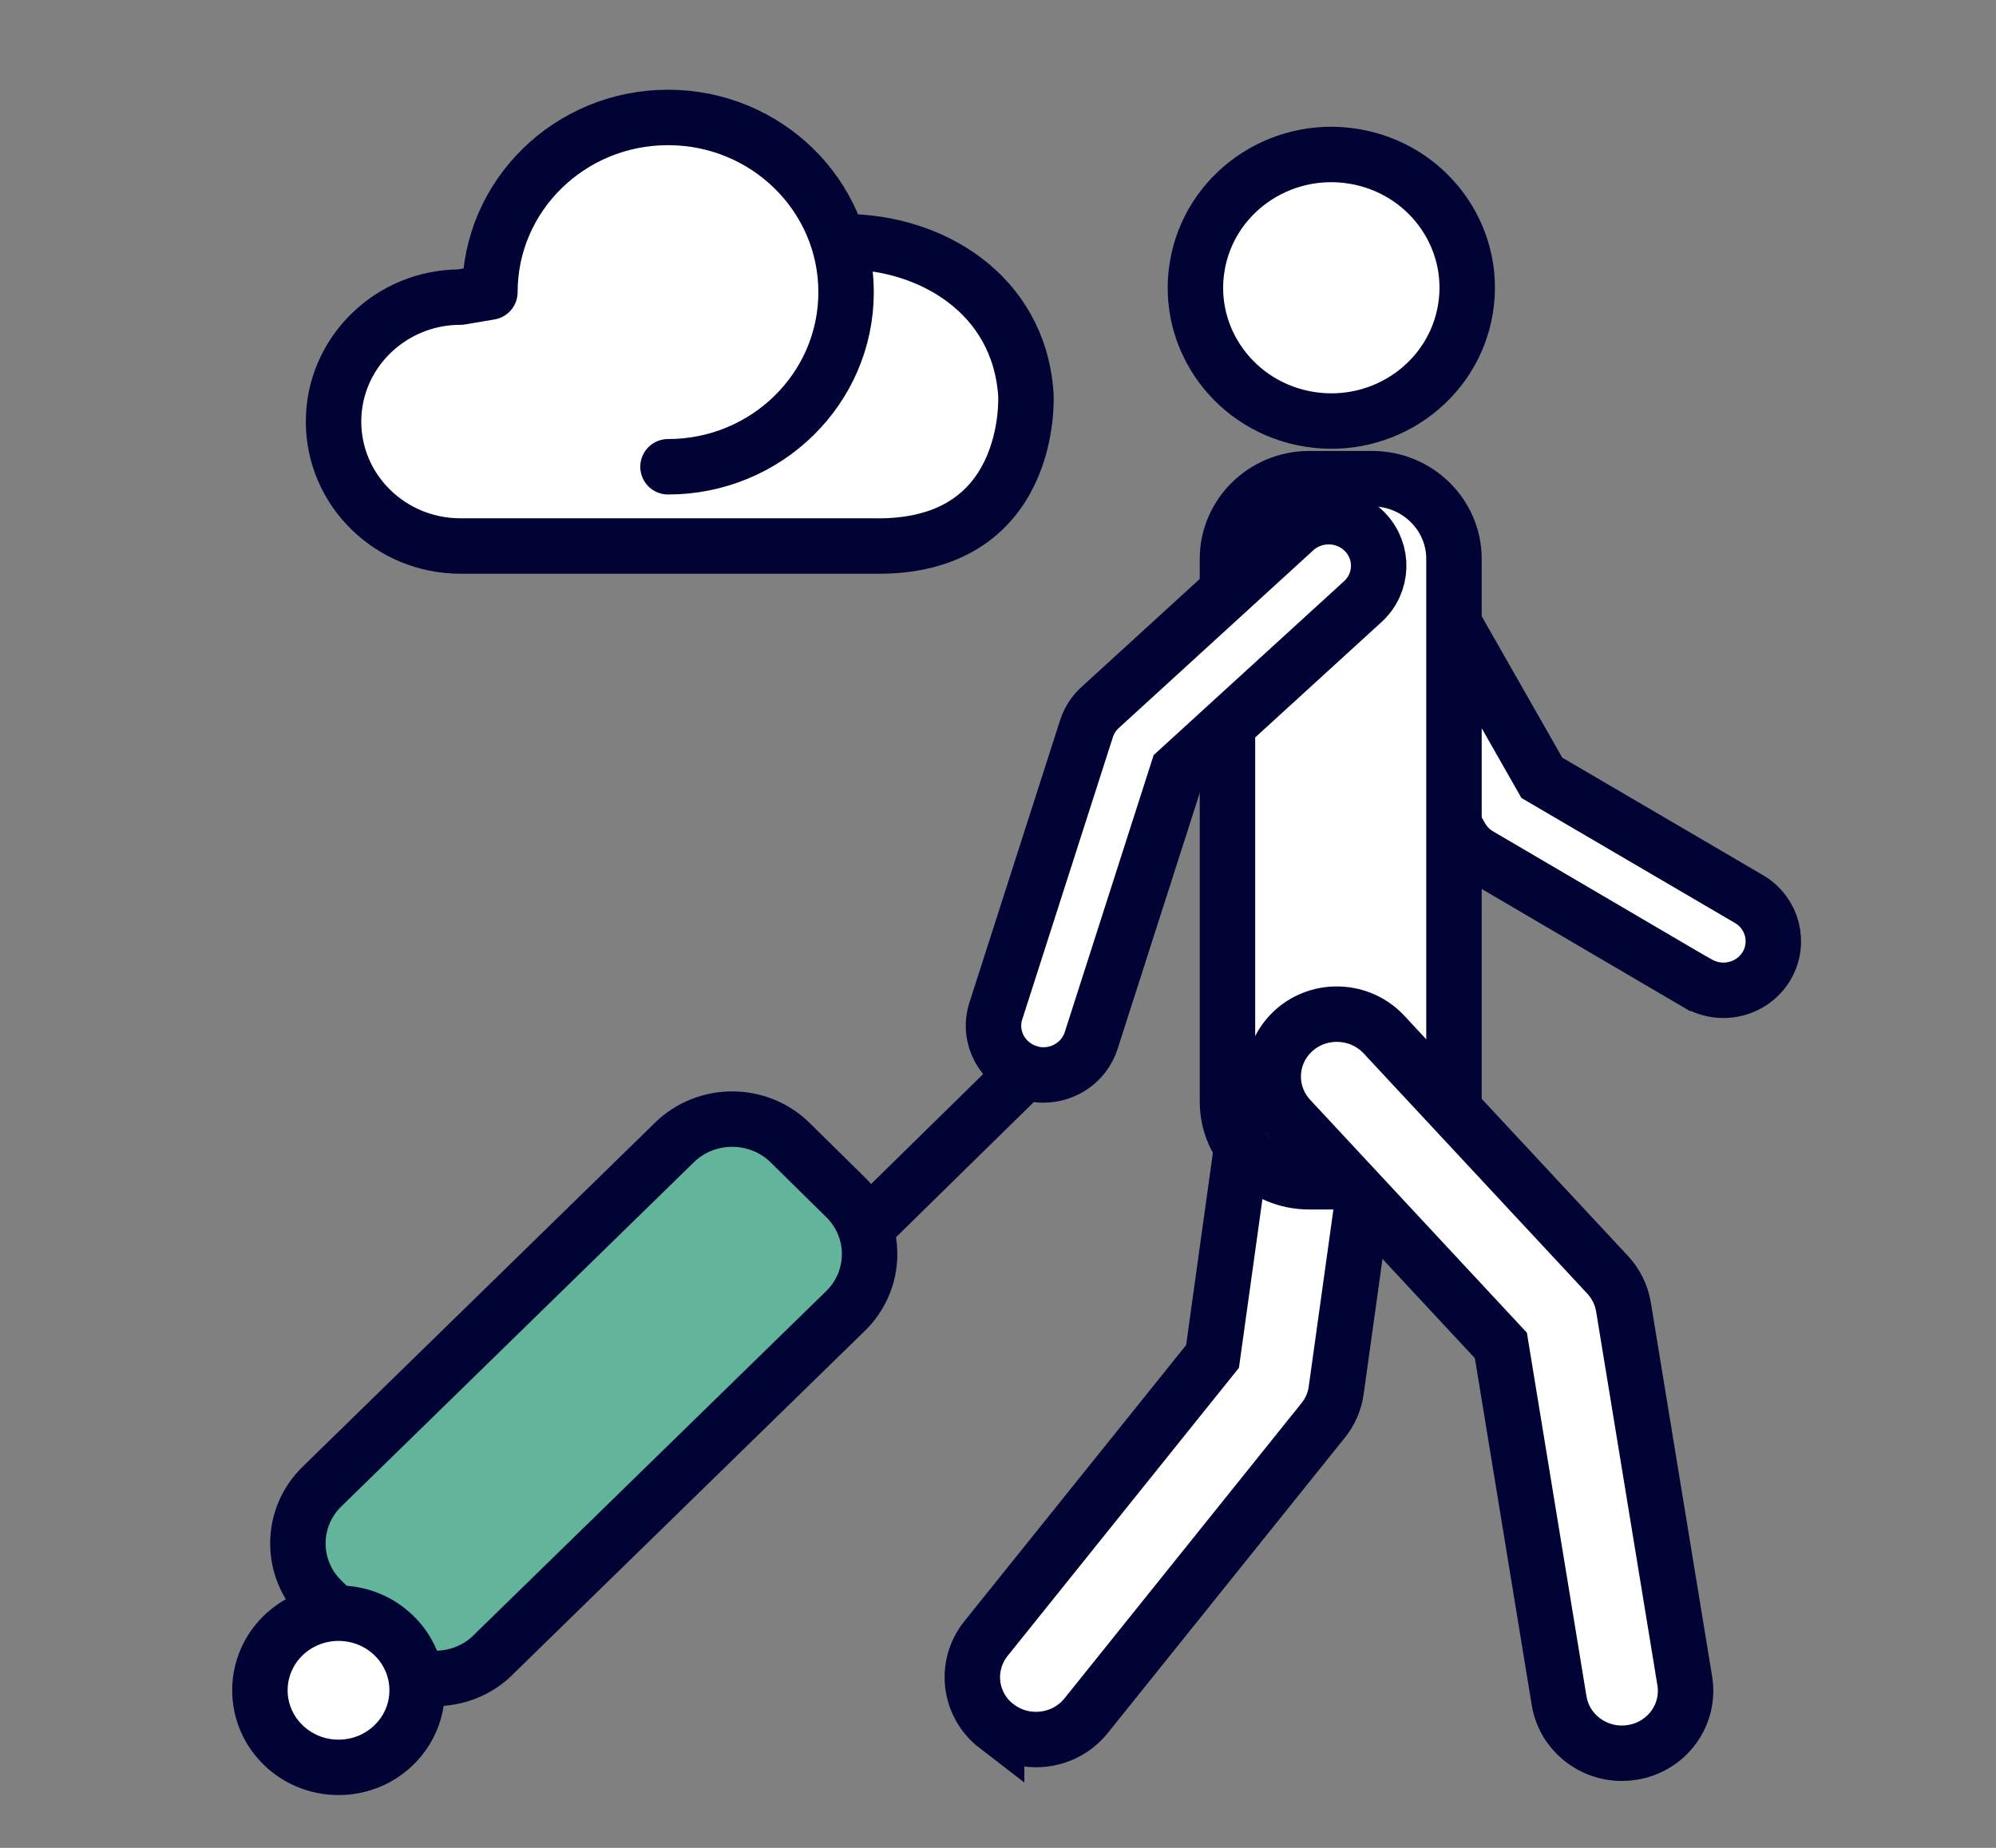
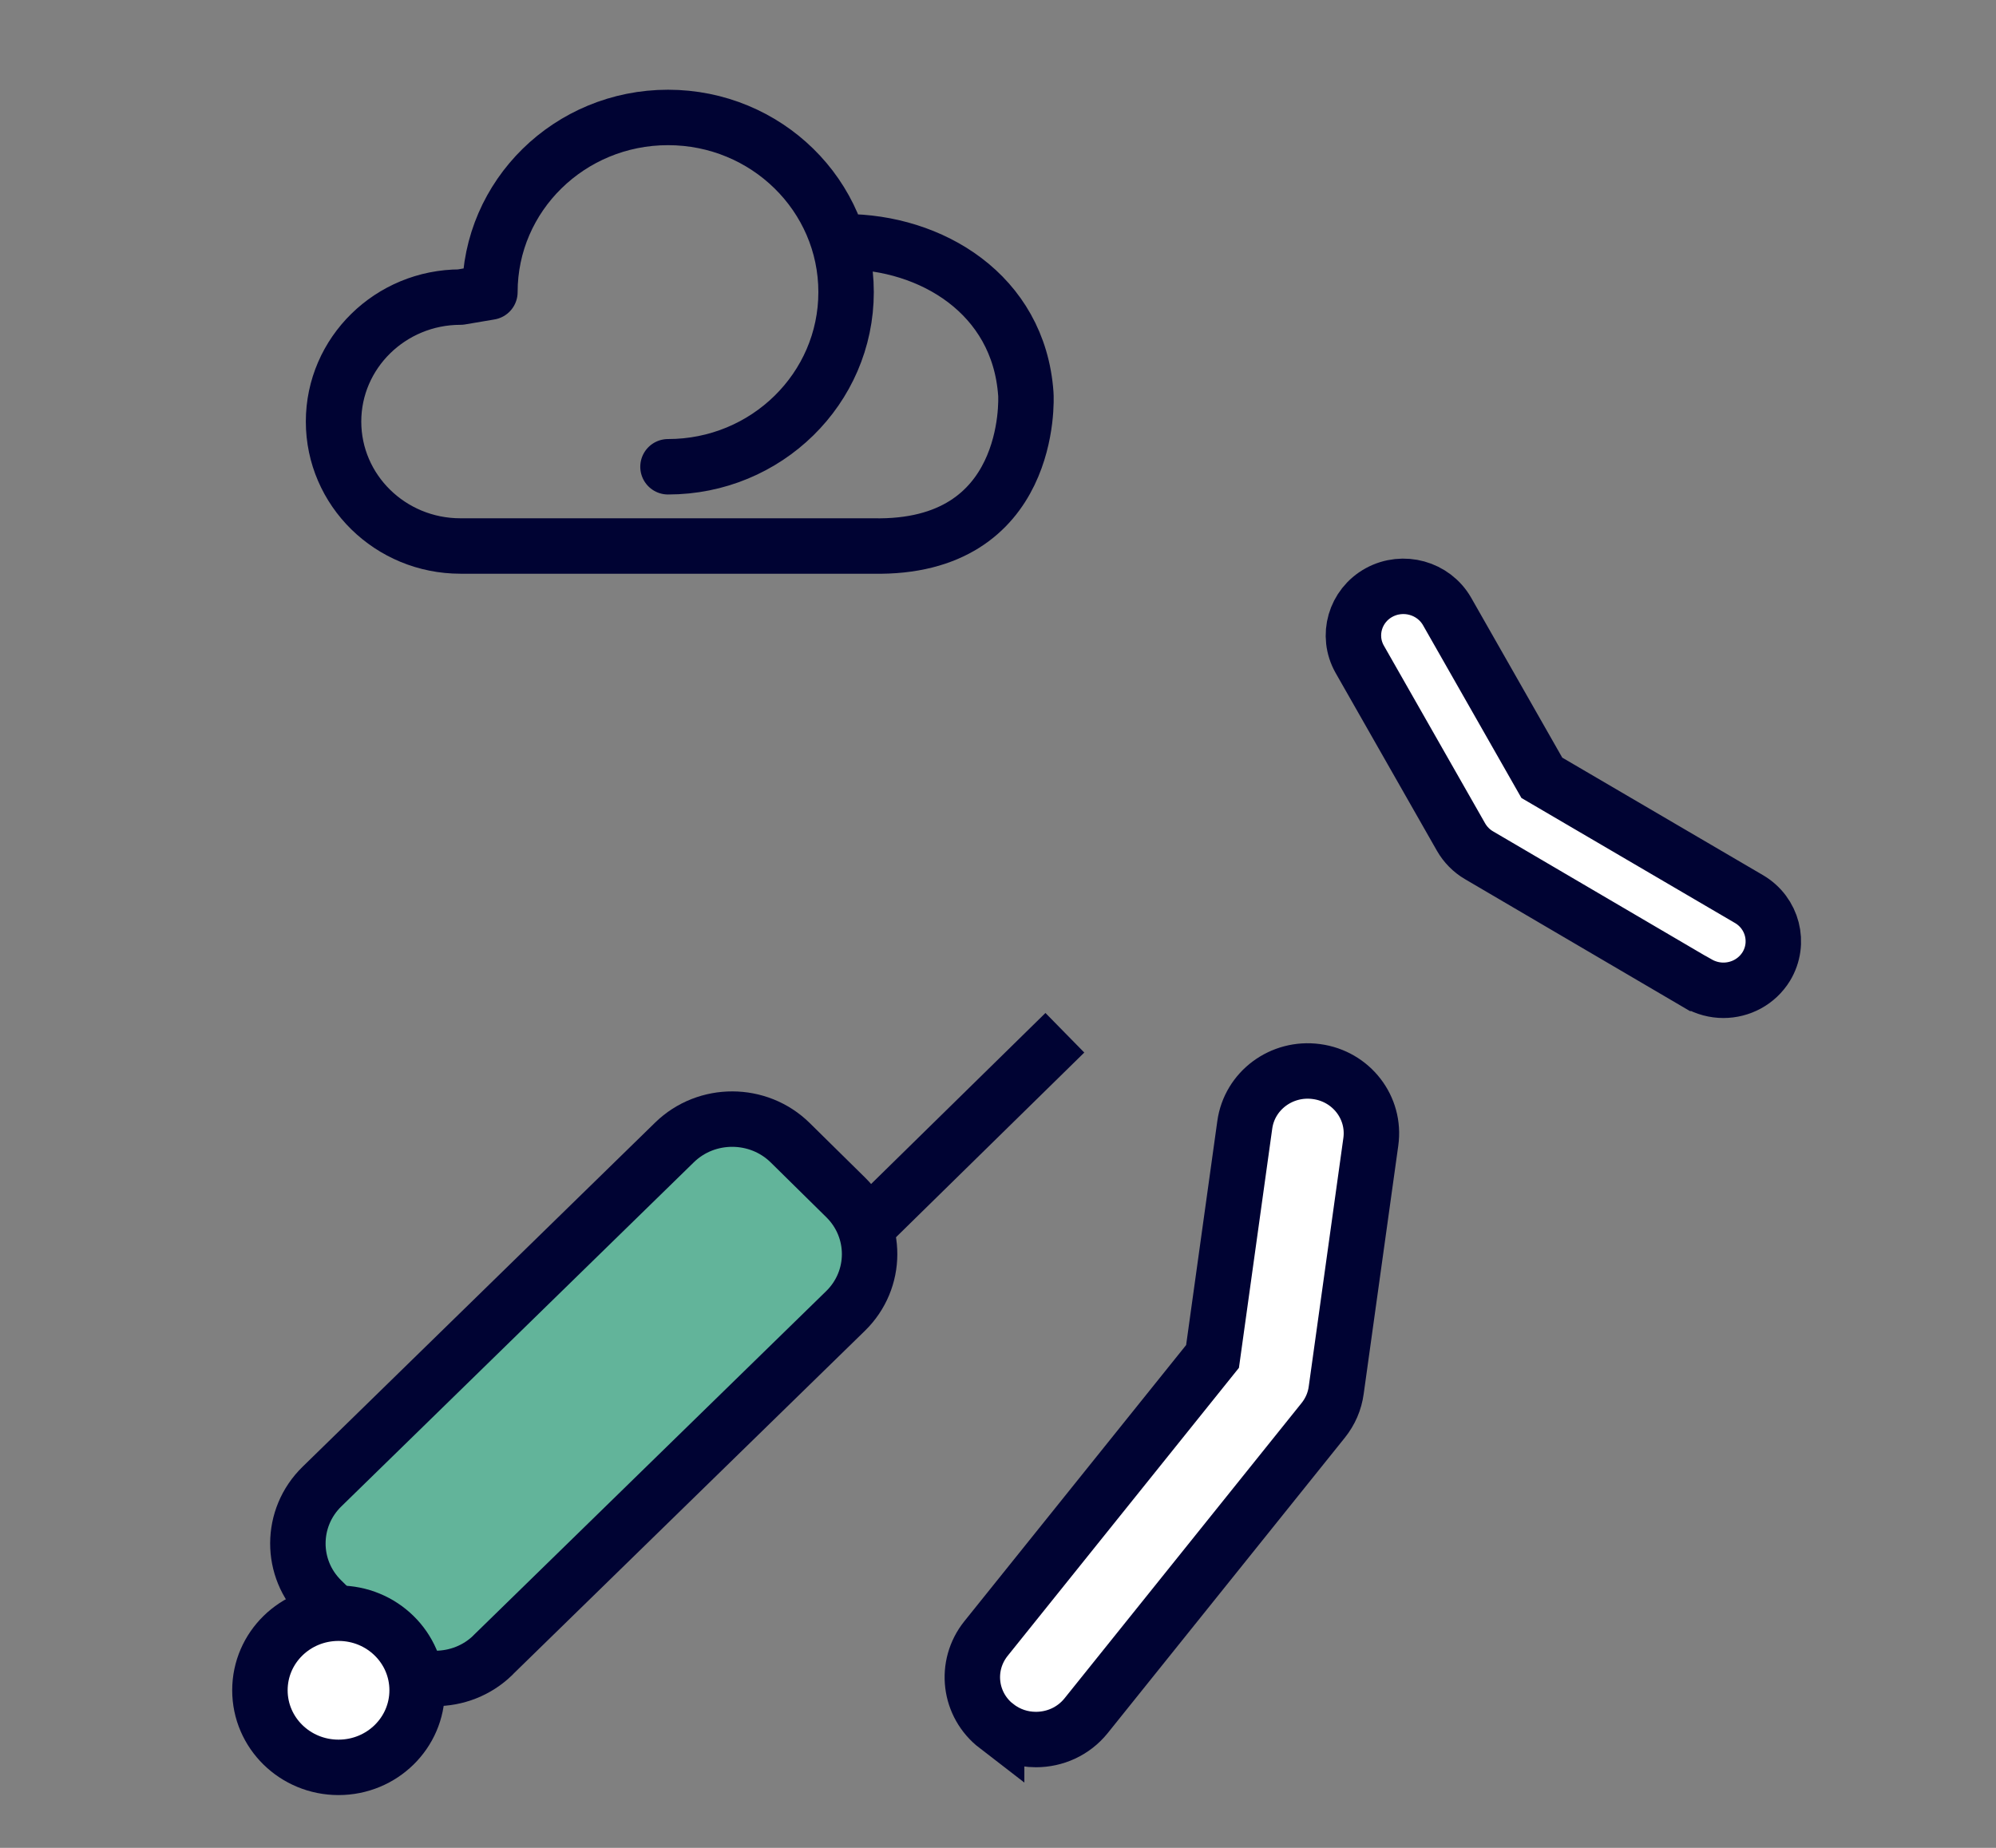
<svg xmlns="http://www.w3.org/2000/svg" width="54" height="50" viewBox="0 0 54 50" fill="none">
  <rect x="0" y="0" width="54" height="50" fill="#808080" stroke="none" />
-   <path d="M22.857 6.541C25.174 6.541 27.562 7.944 27.753 10.658C27.765 10.79 27.944 14.866 23.617 14.774H12.457C10.559 14.774 9.024 13.265 9.024 11.407C9.024 9.549 10.563 8.039 12.457 8.039L13.254 7.904C13.254 5.293 15.411 3.178 18.072 3.178C20.734 3.178 22.89 5.293 22.89 7.904C22.89 10.514 20.734 12.63 18.072 12.63" fill="white" />
  <path d="M22.857 6.541C25.174 6.541 27.562 7.944 27.753 10.658C27.765 10.79 27.944 14.866 23.617 14.774H12.457C10.559 14.774 9.024 13.265 9.024 11.407C9.024 9.549 10.563 8.039 12.457 8.039L13.254 7.904C13.254 5.293 15.411 3.178 18.072 3.178C20.734 3.178 22.89 5.293 22.89 7.904C22.89 10.514 20.734 12.63 18.072 12.63" stroke="#000333" stroke-width="1.5" stroke-linecap="round" stroke-linejoin="round" />
  <path d="M28.809 27.945L23.329 33.321" stroke="#000333" stroke-width="1.5" />
  <path d="M26.963 46.709C26.215 46.133 26.087 45.072 26.675 44.337L32.804 36.703L33.676 30.439C33.803 29.513 34.672 28.867 35.615 28.995C36.559 29.12 37.217 29.972 37.086 30.898L36.15 37.617C36.109 37.919 35.989 38.194 35.798 38.433L29.382 46.427C29.041 46.849 28.54 47.069 28.027 47.069C27.652 47.069 27.278 46.952 26.963 46.706V46.709Z" fill="white" stroke="#000333" stroke-width="1.5" />
  <path d="M45.925 26.609L40.014 23.142C39.812 23.025 39.643 22.852 39.527 22.65L36.787 17.84C36.424 17.201 36.656 16.393 37.307 16.034C37.959 15.677 38.782 15.905 39.149 16.544L41.713 21.046L47.318 24.328C47.958 24.703 48.167 25.518 47.786 26.15C47.531 26.565 47.086 26.796 46.625 26.796C46.389 26.796 46.15 26.734 45.932 26.609H45.925Z" fill="white" stroke="#000333" stroke-width="1.5" />
-   <path d="M39.646 8.364C39.972 6.398 38.611 4.546 36.607 4.227C34.602 3.908 32.714 5.243 32.389 7.208C32.063 9.174 33.425 11.027 35.429 11.346C37.433 11.665 39.321 10.33 39.646 8.364Z" fill="white" stroke="#000333" stroke-width="1.5" />
-   <path d="M35.42 12.952H37.123C38.344 12.952 39.336 13.925 39.336 15.123V29.807C39.336 31.004 38.344 31.977 37.123 31.977H35.42C34.2 31.977 33.208 31.004 33.208 29.807V15.123C33.208 13.925 34.2 12.952 35.42 12.952Z" fill="white" stroke="#000333" stroke-width="1.5" />
-   <path d="M42.181 46.023L40.605 36.406L34.896 30.27C34.256 29.579 34.304 28.514 35.004 27.883C35.705 27.255 36.794 27.303 37.438 27.989L43.495 34.496C43.72 34.739 43.869 35.043 43.922 35.366L45.58 45.483C45.73 46.404 45.093 47.271 44.154 47.418C44.06 47.433 43.97 47.44 43.877 47.44C43.046 47.44 42.316 46.849 42.181 46.019V46.023Z" fill="white" stroke="#000333" stroke-width="1.5" />
-   <path d="M27.824 29.021C27.113 28.801 26.716 28.055 26.941 27.358L29.393 19.72C29.464 19.5 29.587 19.305 29.76 19.147L35.023 14.337C35.57 13.837 36.427 13.867 36.936 14.403C37.445 14.939 37.416 15.78 36.869 16.279L31.864 20.851L29.52 28.158C29.337 28.724 28.805 29.087 28.229 29.087C28.094 29.087 27.955 29.069 27.82 29.025L27.824 29.021Z" fill="white" stroke="#000333" stroke-width="1.5" />
  <path d="M13.337 44.785C12.472 45.63 11.068 45.626 10.207 44.778L8.702 43.294C7.841 42.446 7.845 41.069 8.71 40.225L18.248 30.912C19.113 30.068 20.517 30.072 21.378 30.92L22.883 32.403C23.744 33.252 23.74 34.629 22.875 35.473L13.337 44.782V44.785Z" fill="#62B49A" stroke="#000333" stroke-width="1.5" stroke-linecap="round" stroke-linejoin="round" />
  <path d="M11.285 45.736C11.285 46.889 10.334 47.822 9.159 47.822C7.983 47.822 7.032 46.889 7.032 45.736C7.032 44.583 7.983 43.651 9.159 43.651C10.334 43.651 11.285 44.583 11.285 45.736Z" fill="white" stroke="#000333" stroke-width="1.5" />
</svg>